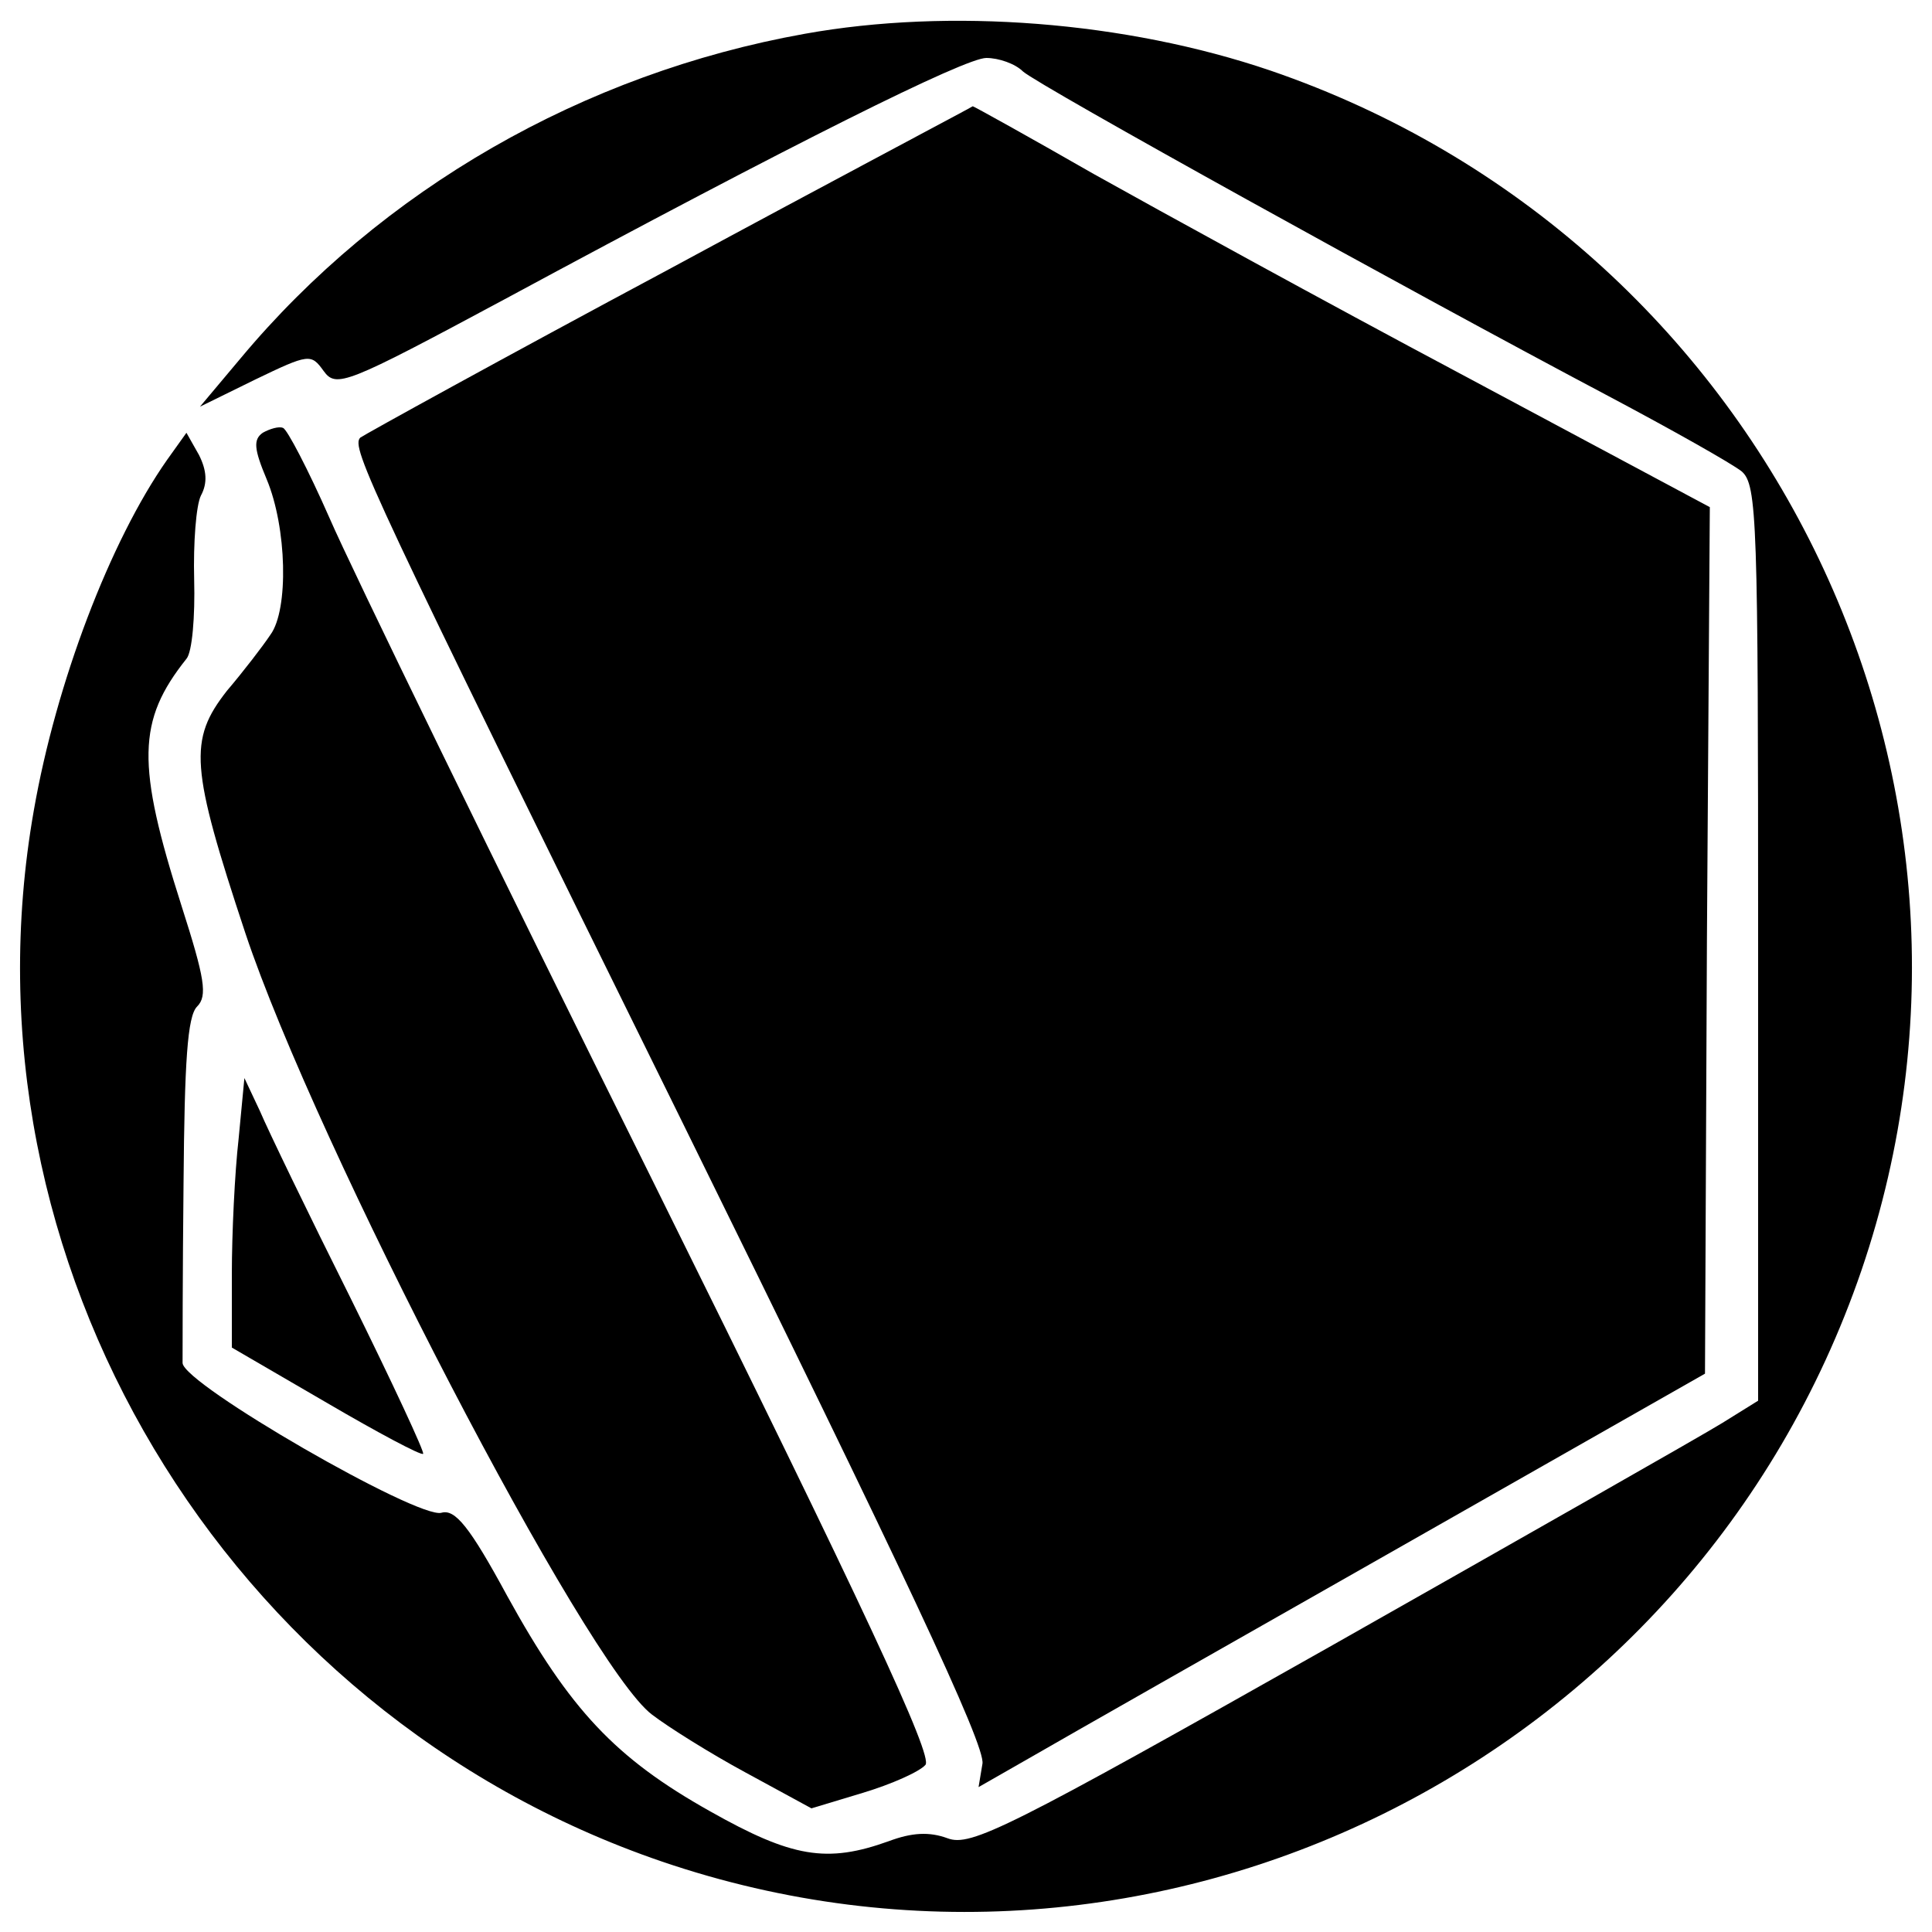
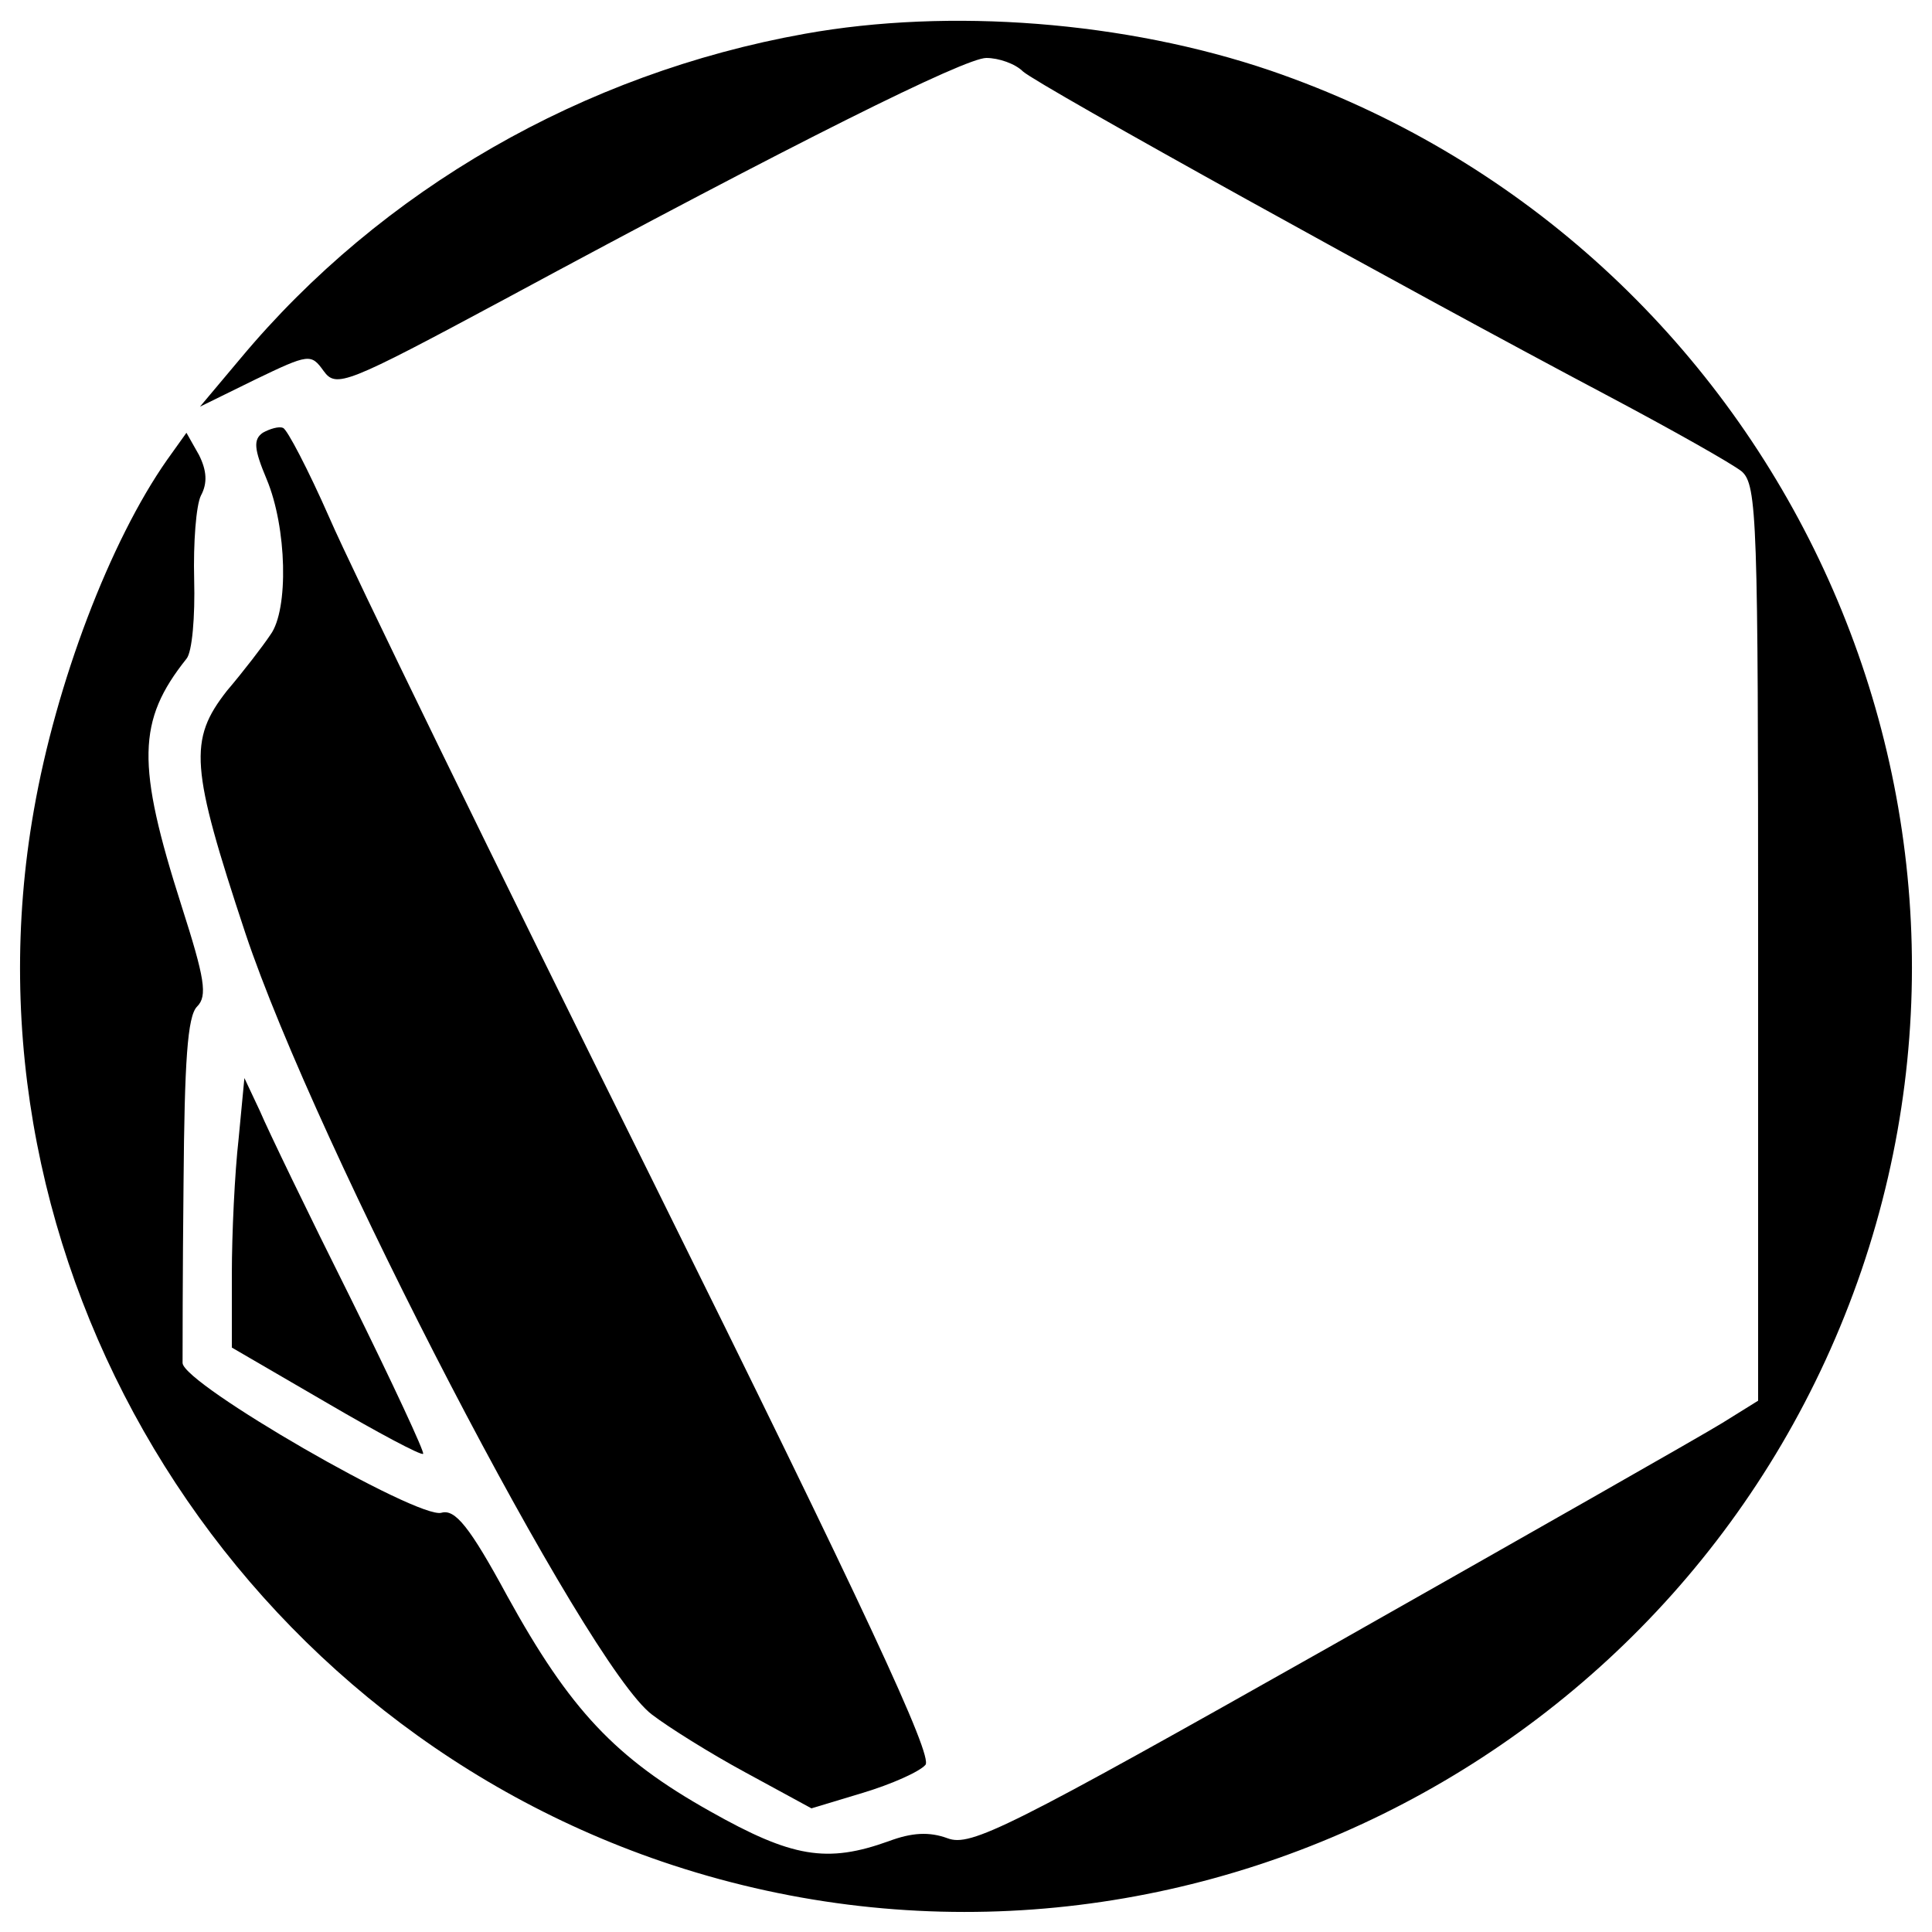
<svg xmlns="http://www.w3.org/2000/svg" version="1.0" width="200pt" height="200pt" viewBox="0 0 200 200" preserveAspectRatio="xMidYMid meet">
  <g transform="translate(0,200) scale(0.1,-0.1)" fill="#000000" stroke="none">
    <path d="M833 1965 c-229 -41 -438 -161 -584 -336 l-42 -50 57 28 c56 27 58 27 71 9 13 -18 23 -14 187 74 302 163 477 250 499 250 13 0 30 -6 38 -14 17 -15 400 -227 606 -336 66 -35 128 -70 138 -78 16 -14 17 -50 17 -488 l0 -474 -37 -23 c-21 -13 -204 -117 -407 -232 -333 -188 -371 -207 -395 -198 -19 7 -37 6 -61 -3 -64 -23 -100 -17 -185 31 -98 55 -145 105 -210 223 -39 72 -54 90 -68 86 -24 -7 -267 133 -268 155 0 9 0 93 1 186 1 126 4 173 14 183 11 11 8 29 -16 104 -47 147 -46 192 5 256 6 7 9 44 8 82 -1 38 2 77 7 87 7 13 6 26 -2 42 l-13 23 -20 -28 c-59 -84 -115 -231 -138 -363 -82 -466 197 -933 650 -1088 510 -174 1067 101 1242 612 174 510 -101 1067 -612 1242 -150 51 -332 65 -482 38z" />
-     <path d="M692 1721 c-172 -92 -315 -171 -319 -174 -10 -10 8 -49 334 -710 226 -459 314 -645 310 -663 l-4 -24 56 32 c31 18 200 114 376 214 l320 182 2 448 3 449 -258 138 c-141 75 -312 169 -380 207 -68 39 -124 70 -125 70 -1 -1 -143 -76 -315 -169z" />
    <path d="M272 1552 c-10 -7 -9 -17 4 -48 21 -50 23 -135 4 -161 -8 -12 -28 -38 -45 -58 -40 -51 -38 -79 19 -251 73 -219 353 -758 421 -809 17 -13 60 -40 97 -60 l68 -37 53 16 c30 9 59 22 65 29 8 9 -62 160 -283 606 -162 326 -312 634 -334 685 -22 50 -44 92 -48 93 -4 2 -14 -1 -21 -5z" />
    <path d="M247 821 c-4 -35 -7 -98 -7 -140 l0 -76 98 -57 c53 -31 98 -55 100 -53 2 1 -32 74 -75 161 -44 88 -86 175 -94 194 l-16 34 -6 -63z" />
  </g>
</svg>